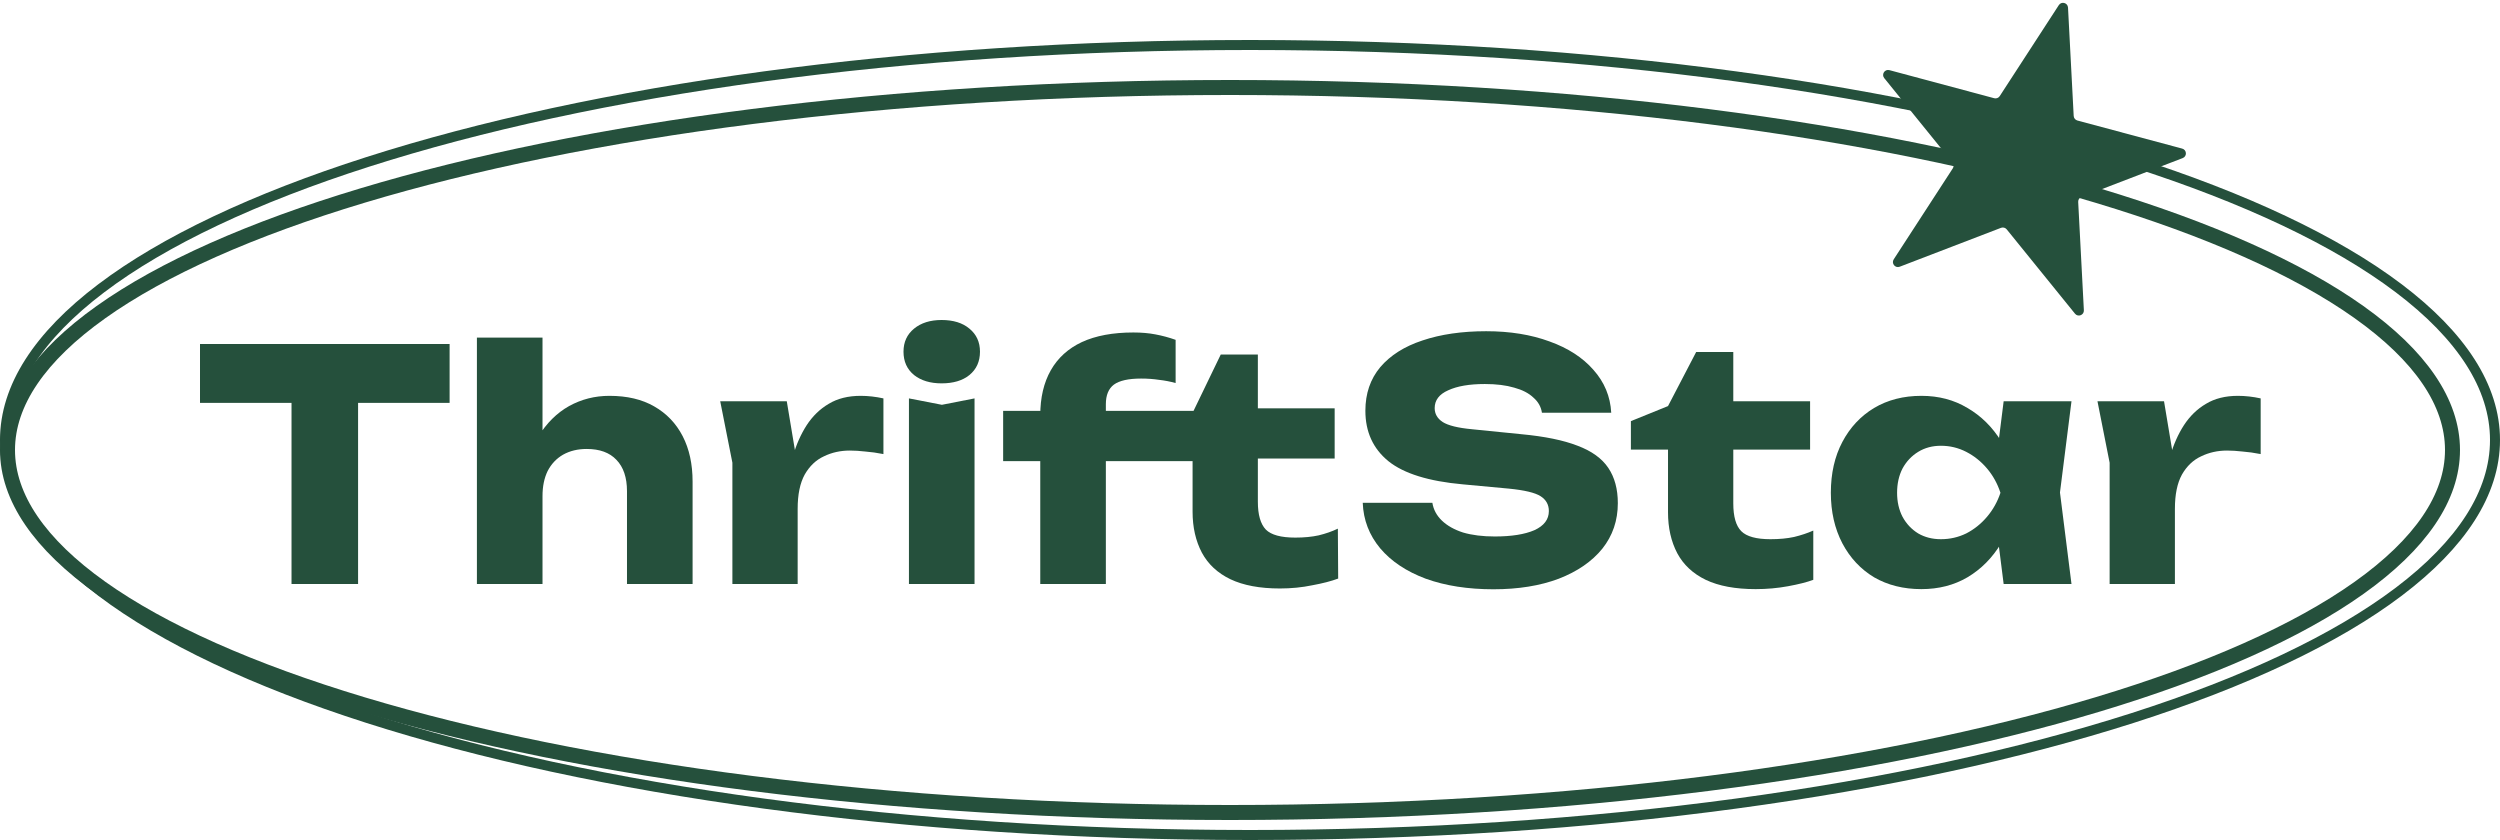
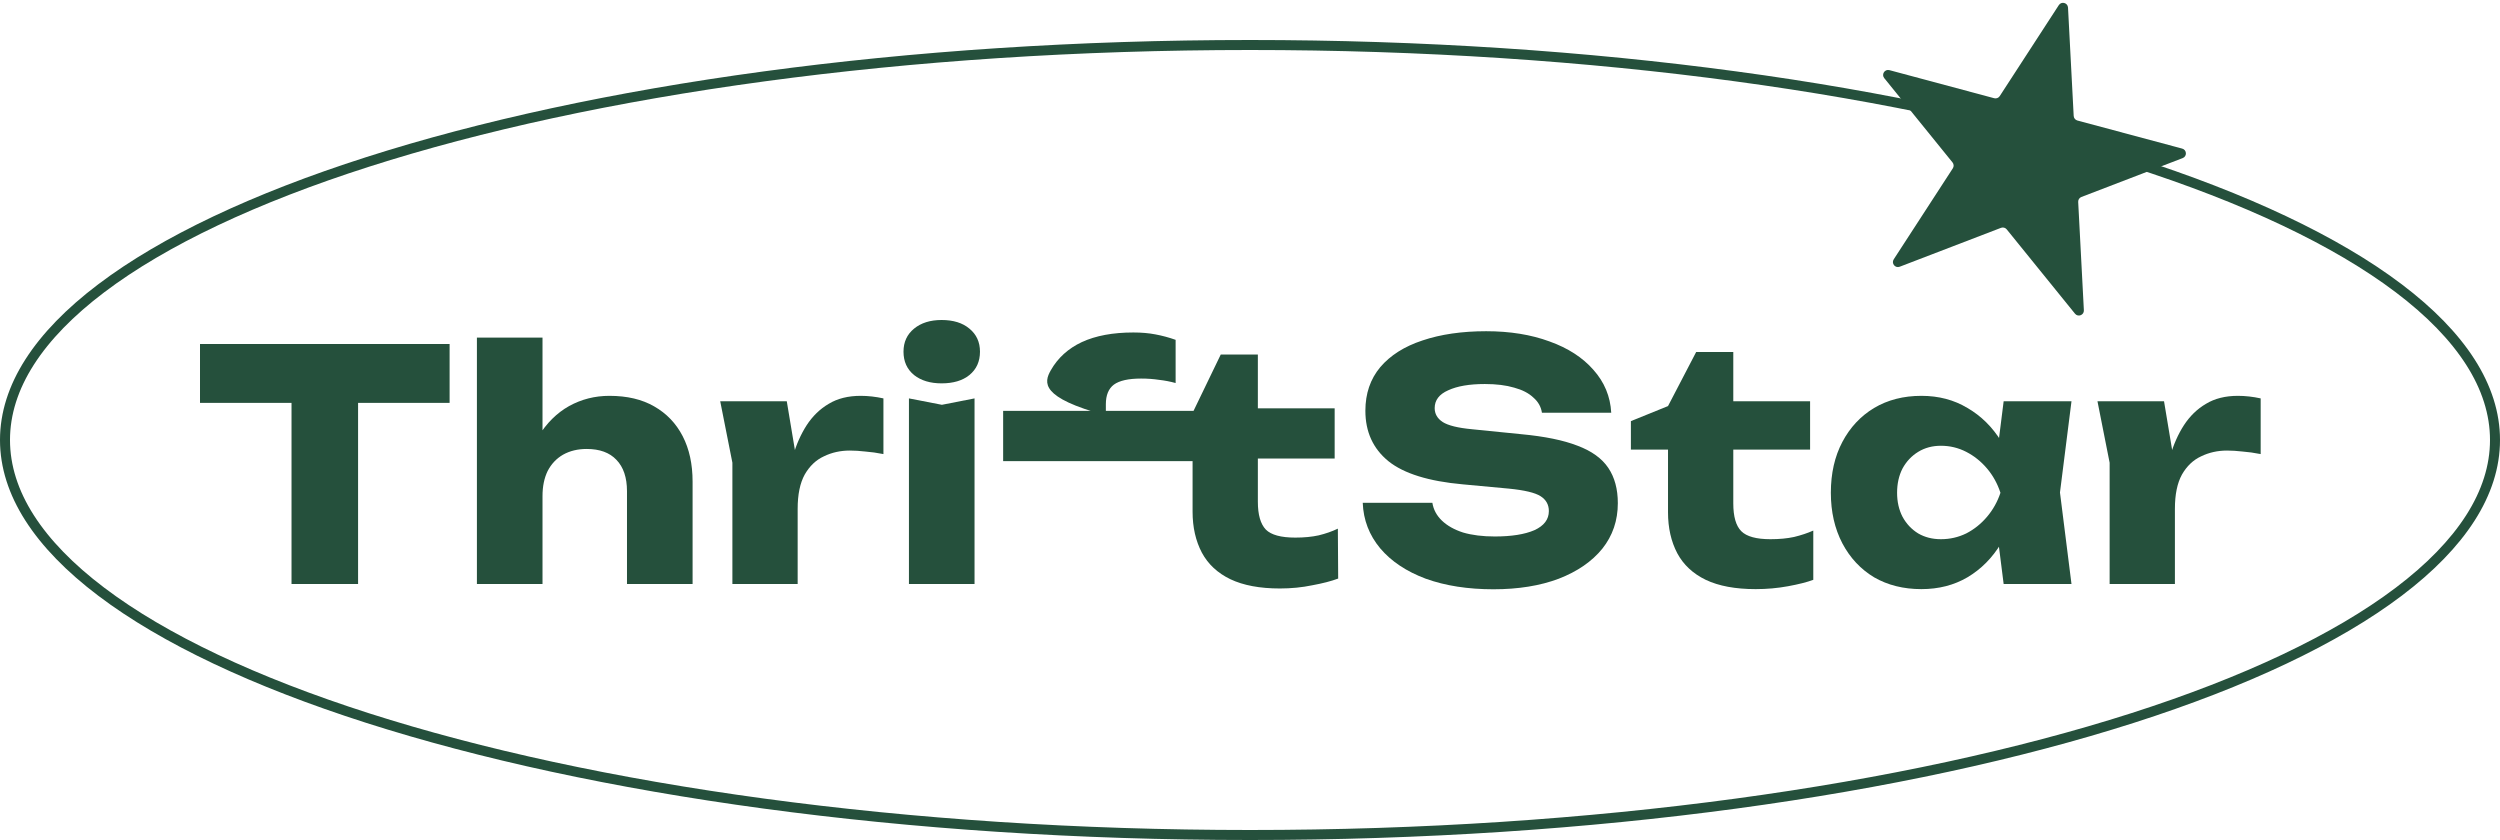
<svg xmlns="http://www.w3.org/2000/svg" width="250" height="84" viewBox="0 0 250 84" fill="none">
  <path d="M125 4.5C159.481 4.5 190.677 8.973 213.236 16.192C224.518 19.803 233.612 24.091 239.875 28.829C246.146 33.574 249.5 38.705 249.5 44C249.5 49.295 246.146 54.426 239.875 59.171C233.612 63.909 224.518 68.197 213.236 71.808C190.677 79.026 159.481 83.5 125 83.5C90.519 83.5 59.323 79.026 36.764 71.808C25.482 68.197 16.388 63.909 10.125 59.171C3.854 54.426 0.5 49.295 0.5 44C0.5 38.705 3.854 33.574 10.125 28.829C16.388 24.091 25.482 19.803 36.764 16.192C59.323 8.973 90.519 4.5 125 4.5Z" stroke="#25503C" />
-   <path d="M123 8.75C156.913 8.75 187.587 12.886 209.758 19.556C220.848 22.892 229.769 26.849 235.899 31.209C242.049 35.583 245.25 40.254 245.25 45C245.25 49.746 242.049 54.417 235.899 58.791C229.769 63.151 220.848 67.108 209.758 70.444C187.587 77.114 156.913 81.25 123 81.25C89.087 81.25 58.413 77.114 36.242 70.444C25.152 67.108 16.232 63.151 10.101 58.791C3.951 54.417 0.75 49.746 0.75 45C0.75 40.254 3.951 35.583 10.101 31.209C16.232 26.849 25.152 22.892 36.242 19.556C58.413 12.886 89.087 8.75 123 8.75Z" stroke="#25503C" stroke-width="1.5" />
  <path d="M209.747 40.128H216.403L217.491 46.656V58.4H210.963V46.272L209.747 40.128ZM226.067 39.84V45.408C225.427 45.28 224.819 45.195 224.243 45.152C223.688 45.088 223.176 45.056 222.707 45.056C221.768 45.056 220.904 45.248 220.115 45.632C219.325 45.995 218.685 46.603 218.195 47.456C217.725 48.309 217.491 49.451 217.491 50.88L216.243 49.344C216.413 48.021 216.669 46.784 217.011 45.632C217.352 44.459 217.811 43.424 218.387 42.528C218.984 41.611 219.72 40.896 220.595 40.384C221.469 39.851 222.536 39.584 223.795 39.584C224.157 39.584 224.531 39.605 224.915 39.648C225.299 39.691 225.683 39.755 226.067 39.84Z" fill="#25503C" />
  <path d="M200.365 58.4L199.533 51.808L200.397 49.28L199.533 46.752L200.365 40.128H207.149L205.997 49.248L207.149 58.4H200.365ZM201.901 49.28C201.602 51.2 201.005 52.885 200.109 54.336C199.234 55.787 198.114 56.917 196.749 57.728C195.405 58.517 193.869 58.912 192.141 58.912C190.349 58.912 188.77 58.517 187.405 57.728C186.061 56.917 185.005 55.787 184.237 54.336C183.469 52.864 183.085 51.179 183.085 49.28C183.085 47.339 183.469 45.643 184.237 44.192C185.005 42.741 186.061 41.611 187.405 40.8C188.77 39.989 190.349 39.584 192.141 39.584C193.869 39.584 195.405 39.989 196.749 40.8C198.114 41.589 199.245 42.709 200.141 44.16C201.037 45.589 201.624 47.296 201.901 49.28ZM189.709 49.28C189.709 50.176 189.89 50.976 190.253 51.68C190.637 52.384 191.16 52.939 191.821 53.344C192.482 53.728 193.24 53.92 194.093 53.92C194.989 53.92 195.832 53.728 196.621 53.344C197.41 52.939 198.104 52.384 198.701 51.68C199.298 50.976 199.746 50.176 200.045 49.28C199.746 48.363 199.298 47.552 198.701 46.848C198.104 46.144 197.41 45.589 196.621 45.184C195.832 44.779 194.989 44.576 194.093 44.576C193.24 44.576 192.482 44.779 191.821 45.184C191.16 45.589 190.637 46.144 190.253 46.848C189.89 47.552 189.709 48.363 189.709 49.28Z" fill="#25503C" />
  <path d="M163.089 44.96V42.112L166.801 40.608L169.617 35.2H173.329V40.128H181.009V44.96H173.329V50.336C173.329 51.659 173.596 52.587 174.129 53.12C174.663 53.653 175.633 53.92 177.041 53.92C177.937 53.92 178.727 53.845 179.409 53.696C180.113 53.525 180.753 53.312 181.329 53.056V57.984C180.689 58.219 179.847 58.432 178.801 58.624C177.756 58.816 176.679 58.912 175.569 58.912C173.543 58.912 171.879 58.603 170.577 57.984C169.297 57.365 168.348 56.48 167.729 55.328C167.111 54.155 166.801 52.789 166.801 51.232V44.96H163.089Z" fill="#25503C" />
  <path d="M136.274 50.282H143.237C143.347 50.964 143.666 51.558 144.194 52.064C144.722 52.57 145.426 52.966 146.306 53.252C147.208 53.516 148.264 53.648 149.474 53.648C151.146 53.648 152.466 53.439 153.434 53.021C154.402 52.581 154.886 51.943 154.886 51.107C154.886 50.469 154.611 49.974 154.061 49.622C153.511 49.27 152.455 49.017 150.893 48.863L146.273 48.434C142.863 48.126 140.388 47.356 138.848 46.124C137.308 44.87 136.538 43.187 136.538 41.075C136.538 39.359 137.033 37.907 138.023 36.719C139.035 35.531 140.443 34.64 142.247 34.046C144.073 33.43 146.196 33.122 148.616 33.122C150.992 33.122 153.104 33.463 154.952 34.145C156.8 34.805 158.263 35.751 159.341 36.983C160.441 38.215 161.035 39.645 161.123 41.273H154.193C154.105 40.679 153.819 40.173 153.335 39.755C152.873 39.315 152.235 38.985 151.421 38.765C150.607 38.523 149.628 38.402 148.484 38.402C146.944 38.402 145.723 38.611 144.821 39.029C143.919 39.425 143.468 40.019 143.468 40.811C143.468 41.383 143.732 41.845 144.26 42.197C144.81 42.549 145.789 42.791 147.197 42.923L152.114 43.418C154.468 43.638 156.349 44.023 157.757 44.573C159.165 45.101 160.188 45.838 160.826 46.784C161.464 47.73 161.783 48.907 161.783 50.315C161.783 52.053 161.266 53.571 160.232 54.869C159.198 56.145 157.746 57.146 155.876 57.872C154.006 58.576 151.828 58.928 149.342 58.928C146.79 58.928 144.535 58.576 142.577 57.872C140.641 57.146 139.123 56.134 138.023 54.836C136.923 53.516 136.34 51.998 136.274 50.282Z" fill="#25503C" />
-   <path d="M114.106 37.856C112.848 37.856 111.941 38.059 111.386 38.464C110.853 38.869 110.586 39.52 110.586 40.416V58.4H104.026V41.536C104.026 39.765 104.378 38.261 105.082 37.024C105.786 35.787 106.821 34.848 108.186 34.208C109.573 33.568 111.29 33.248 113.338 33.248C114.149 33.248 114.885 33.312 115.546 33.44C116.229 33.568 116.901 33.749 117.562 33.984V38.304C117.029 38.155 116.474 38.048 115.898 37.984C115.344 37.899 114.746 37.856 114.106 37.856ZM100.314 46.112V41.088H117.306V46.112H100.314ZM115.514 46.112V41.088H119.354L122.074 35.456H125.786V40.832H133.466V45.856H125.786V50.176C125.786 51.477 126.053 52.405 126.586 52.96C127.12 53.493 128.101 53.76 129.53 53.76C130.405 53.76 131.184 53.685 131.866 53.536C132.57 53.365 133.21 53.141 133.786 52.864L133.818 57.856C133.136 58.112 132.272 58.336 131.226 58.528C130.202 58.741 129.125 58.848 127.994 58.848C125.989 58.848 124.336 58.539 123.034 57.92C121.754 57.301 120.805 56.416 120.186 55.264C119.568 54.091 119.258 52.725 119.258 51.168V46.112H115.514Z" fill="#25503C" />
+   <path d="M114.106 37.856C112.848 37.856 111.941 38.059 111.386 38.464C110.853 38.869 110.586 39.52 110.586 40.416V58.4V41.536C104.026 39.765 104.378 38.261 105.082 37.024C105.786 35.787 106.821 34.848 108.186 34.208C109.573 33.568 111.29 33.248 113.338 33.248C114.149 33.248 114.885 33.312 115.546 33.44C116.229 33.568 116.901 33.749 117.562 33.984V38.304C117.029 38.155 116.474 38.048 115.898 37.984C115.344 37.899 114.746 37.856 114.106 37.856ZM100.314 46.112V41.088H117.306V46.112H100.314ZM115.514 46.112V41.088H119.354L122.074 35.456H125.786V40.832H133.466V45.856H125.786V50.176C125.786 51.477 126.053 52.405 126.586 52.96C127.12 53.493 128.101 53.76 129.53 53.76C130.405 53.76 131.184 53.685 131.866 53.536C132.57 53.365 133.21 53.141 133.786 52.864L133.818 57.856C133.136 58.112 132.272 58.336 131.226 58.528C130.202 58.741 129.125 58.848 127.994 58.848C125.989 58.848 124.336 58.539 123.034 57.92C121.754 57.301 120.805 56.416 120.186 55.264C119.568 54.091 119.258 52.725 119.258 51.168V46.112H115.514Z" fill="#25503C" />
  <path d="M90.894 39.84L94.19 40.48L97.454 39.84V58.4H90.894V39.84ZM94.158 38.336C93.027 38.336 92.11 38.059 91.406 37.504C90.702 36.928 90.35 36.149 90.35 35.168C90.35 34.208 90.702 33.44 91.406 32.864C92.11 32.288 93.027 32 94.158 32C95.331 32 96.259 32.288 96.942 32.864C97.646 33.44 97.998 34.208 97.998 35.168C97.998 36.149 97.646 36.928 96.942 37.504C96.259 38.059 95.331 38.336 94.158 38.336Z" fill="#25503C" />
  <path d="M72.022 40.128H78.678L79.766 46.656V58.4H73.239V46.272L72.022 40.128ZM88.343 39.84V45.408C87.703 45.28 87.094 45.195 86.519 45.152C85.964 45.088 85.452 45.056 84.983 45.056C84.044 45.056 83.18 45.248 82.391 45.632C81.601 45.995 80.961 46.603 80.471 47.456C80.001 48.309 79.766 49.451 79.766 50.88L78.519 49.344C78.689 48.021 78.945 46.784 79.287 45.632C79.628 44.459 80.087 43.424 80.662 42.528C81.26 41.611 81.996 40.896 82.871 40.384C83.745 39.851 84.812 39.584 86.07 39.584C86.433 39.584 86.806 39.605 87.191 39.648C87.575 39.691 87.959 39.755 88.343 39.84Z" fill="#25503C" />
  <path d="M47.691 33.76H54.251V58.4H47.691V33.76ZM60.939 39.584C62.71 39.584 64.203 39.936 65.419 40.64C66.657 41.344 67.606 42.336 68.267 43.616C68.929 44.896 69.259 46.411 69.259 48.16V58.4H62.699V49.12C62.699 47.755 62.347 46.709 61.643 45.984C60.961 45.259 59.969 44.896 58.667 44.896C57.771 44.896 56.982 45.088 56.299 45.472C55.638 45.856 55.126 46.4 54.763 47.104C54.422 47.808 54.251 48.64 54.251 49.6L52.203 48.544C52.459 46.603 53.003 44.971 53.835 43.648C54.667 42.304 55.691 41.291 56.907 40.608C58.145 39.925 59.489 39.584 60.939 39.584Z" fill="#25503C" />
  <path d="M29.152 37.312H35.808V58.4H29.152V37.312ZM20 34.4H44.96V40.288H20V34.4Z" fill="#25503C" />
  <path d="M205.882 0.512C206.146 0.105 206.775 0.274 206.801 0.758L207.369 11.594C207.38 11.811 207.529 11.995 207.739 12.051L218.22 14.86C218.688 14.985 218.722 15.636 218.27 15.809L208.139 19.698C207.937 19.776 207.808 19.975 207.819 20.191L208.387 31.028C208.412 31.511 207.804 31.745 207.499 31.368L200.67 22.935C200.534 22.767 200.305 22.706 200.102 22.783L189.972 26.672C189.52 26.846 189.11 26.339 189.373 25.933L195.283 16.832C195.401 16.651 195.389 16.413 195.253 16.245L188.424 7.812C188.119 7.436 188.474 6.889 188.942 7.014L199.423 9.823C199.632 9.879 199.854 9.794 199.972 9.612L205.882 0.512Z" fill="#25503C" />
</svg>